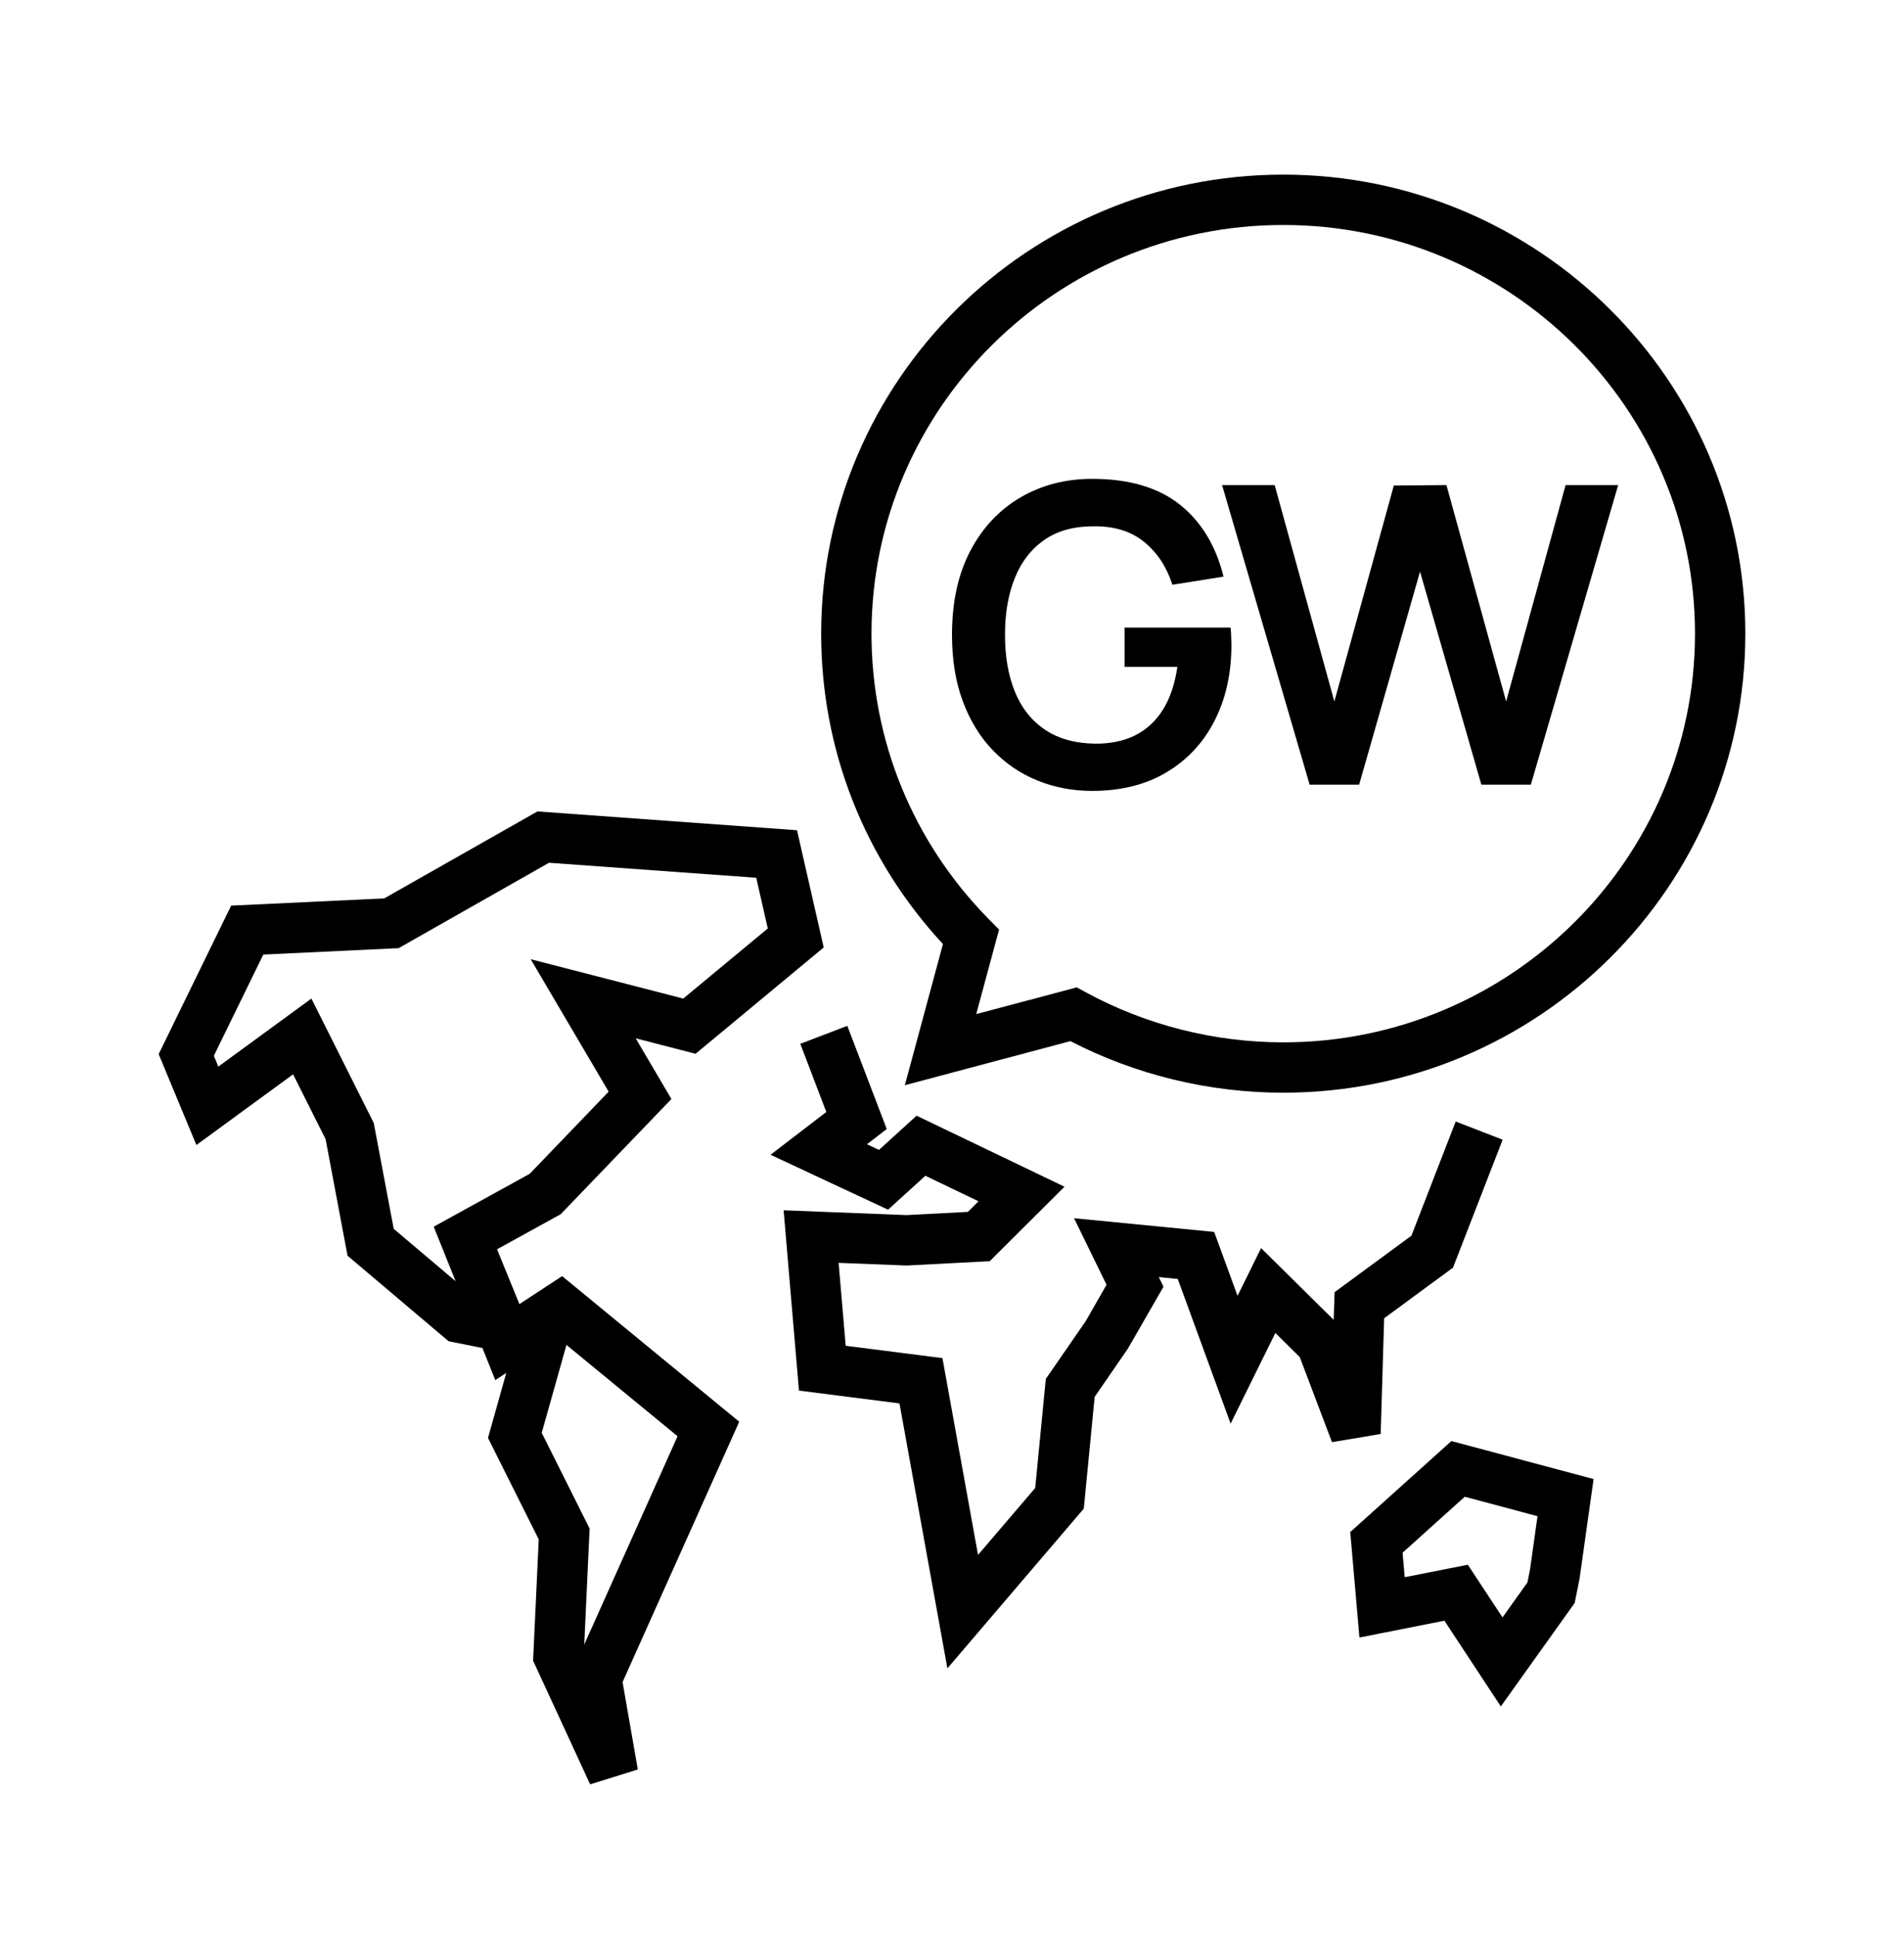
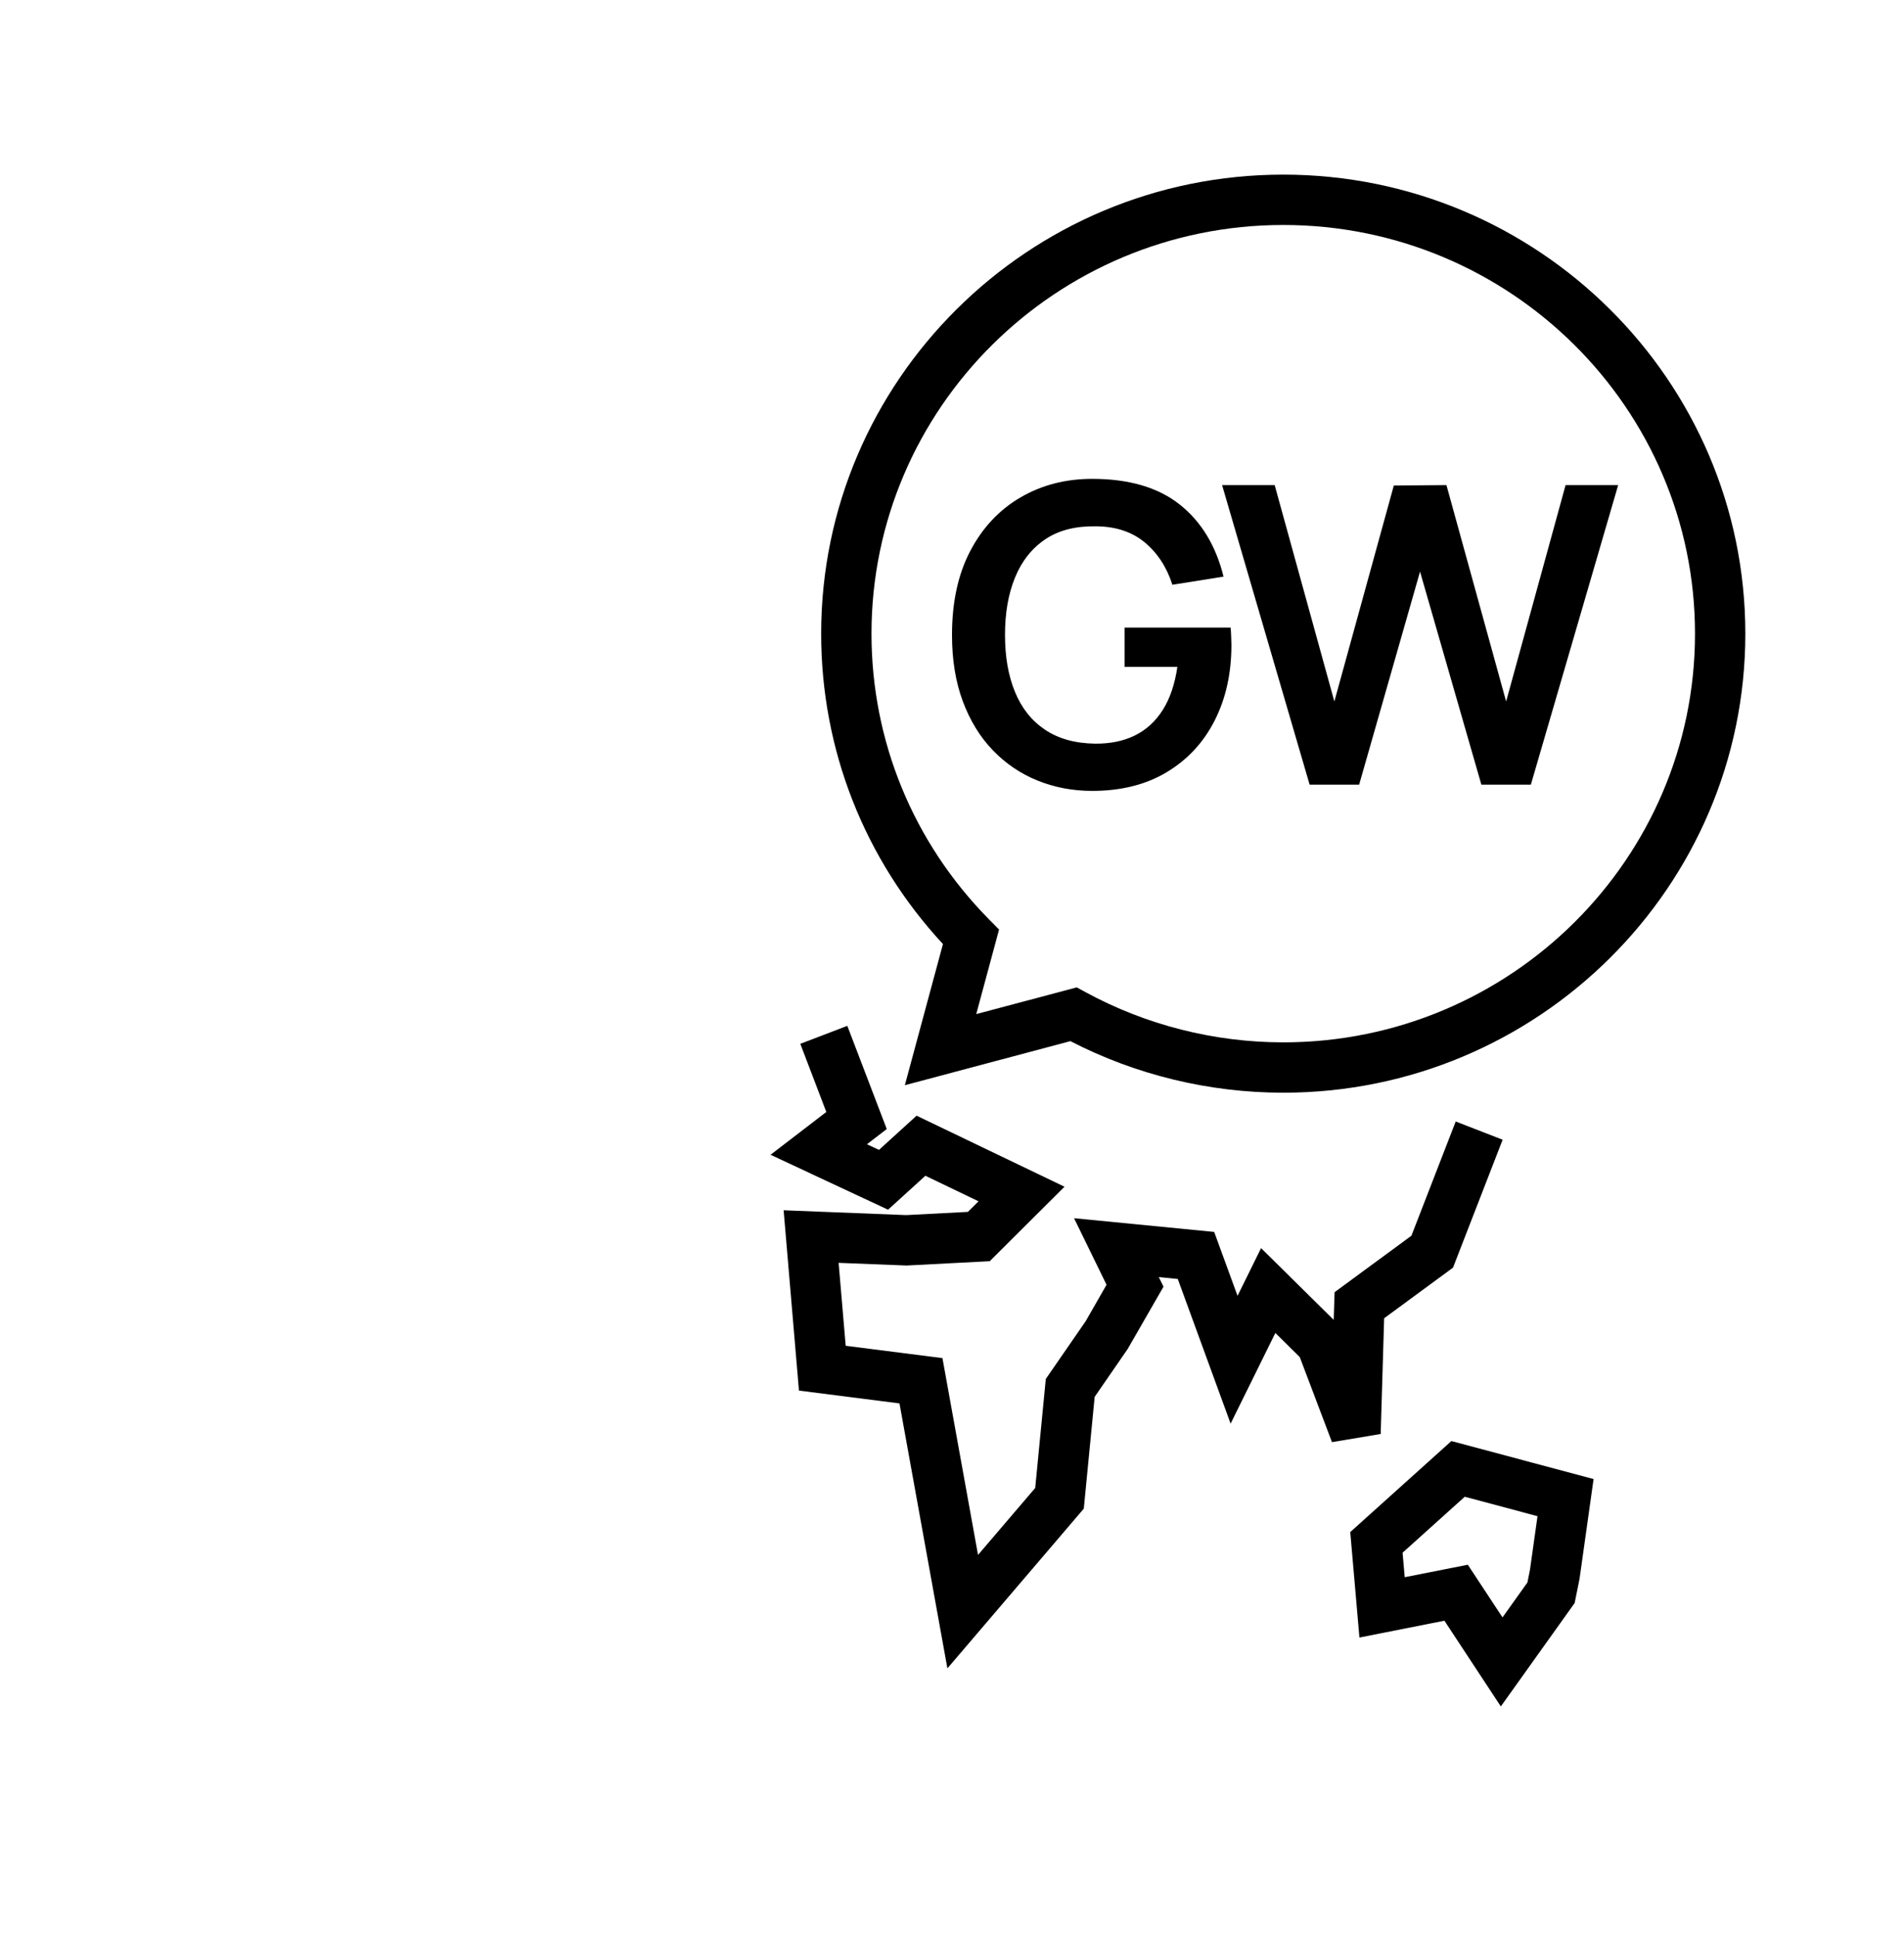
<svg xmlns="http://www.w3.org/2000/svg" width="60" height="61" viewBox="0 0 60 61" fill="none">
  <path d="M40.439 34.416C38.104 34.416 35.793 33.856 33.731 32.792L28.514 34.18L29.715 29.734C27.236 27.06 25.877 23.606 25.877 19.958C25.877 11.986 32.409 5.5 40.439 5.5C48.468 5.5 55 11.986 55 19.958C55 27.93 48.468 34.416 40.439 34.416ZM33.931 31.099L34.208 31.249C36.107 32.283 38.262 32.83 40.439 32.83C47.593 32.83 53.414 27.055 53.414 19.958C53.414 12.86 47.593 7.086 40.439 7.086C33.284 7.086 27.463 12.86 27.463 19.958C27.463 23.339 28.777 26.534 31.163 28.953L31.483 29.277L30.764 31.94L33.931 31.099Z" fill="black" />
-   <path d="M18.597 56.2L16.799 52.304L16.977 48.484L15.378 45.289L15.954 43.242L15.608 43.468L15.203 42.458L14.136 42.243L10.952 39.55L10.261 35.881L9.236 33.837L6.189 36.064L5 33.201L7.284 28.524L12.108 28.296L16.936 25.557L25.116 26.149L25.957 29.841L21.919 33.19L20.032 32.703L21.158 34.615L17.669 38.243L15.663 39.348L16.368 41.074L17.714 40.193L23.295 44.779L19.619 52.979L20.099 55.731L18.597 56.2ZM17.071 45.128L18.58 48.144L18.411 51.797L21.352 45.236L17.851 42.36L17.071 45.128ZM12.407 38.704L14.357 40.353L13.668 38.636L16.693 36.97L19.18 34.383L16.724 30.212L21.531 31.451L24.195 29.243L23.831 27.646L17.301 27.174L12.562 29.863L8.297 30.065L6.739 33.254L6.88 33.594L9.813 31.451L11.778 35.37L12.407 38.704Z" fill="black" />
  <path d="M29.855 52.547L28.345 44.202L25.177 43.798L24.694 38.119L28.557 38.271L30.5 38.17L30.836 37.836L29.161 37.032L27.985 38.101L24.282 36.371L26.039 35.023L25.22 32.876L26.701 32.31L27.944 35.561L27.319 36.04L27.699 36.217L28.884 35.14L33.545 37.377L31.189 39.723L28.567 39.859L26.427 39.775L26.65 42.387L29.699 42.775L30.82 48.974L32.622 46.866L32.956 43.431L34.213 41.612L34.87 40.465L33.846 38.369L38.262 38.801L38.998 40.814L39.74 39.311L42.029 41.571L42.056 40.699L44.477 38.921L45.873 35.323L47.352 35.897L45.788 39.926L43.618 41.52L43.509 45.165L41.974 45.422L40.959 42.743L40.19 41.983L38.78 44.839L37.115 40.283L36.517 40.224L36.665 40.526L35.537 42.486L34.496 43.995L34.153 47.517L29.855 52.547Z" fill="black" />
  <path d="M47.295 53.746L45.517 51.046L42.839 51.576L42.55 48.254L45.737 45.388L50.218 46.584L49.775 49.729L49.622 50.488L47.295 53.746ZM46.255 49.283L47.348 50.942L48.133 49.842L48.214 49.438L48.451 47.754L46.158 47.142L44.199 48.904L44.266 49.676L46.255 49.283Z" fill="black" />
  <path d="M34.416 24.91C33.804 24.91 33.231 24.801 32.696 24.585C32.16 24.368 31.692 24.051 31.287 23.631C30.883 23.212 30.568 22.697 30.341 22.089C30.113 21.479 30 20.782 30 19.996C30 18.964 30.192 18.083 30.576 17.352C30.961 16.62 31.487 16.059 32.156 15.668C32.824 15.278 33.578 15.082 34.416 15.082C35.578 15.082 36.498 15.352 37.178 15.892C37.857 16.431 38.316 17.188 38.557 18.162L36.945 18.418C36.766 17.859 36.472 17.412 36.067 17.078C35.661 16.744 35.144 16.577 34.514 16.577C33.881 16.568 33.353 16.705 32.934 16.989C32.515 17.273 32.198 17.672 31.987 18.188C31.775 18.703 31.67 19.305 31.67 19.996C31.67 20.686 31.775 21.286 31.985 21.794C32.194 22.304 32.509 22.7 32.931 22.983C33.353 23.267 33.881 23.414 34.514 23.422C34.99 23.426 35.407 23.34 35.766 23.163C36.124 22.986 36.416 22.718 36.644 22.357C36.871 21.997 37.023 21.546 37.102 21.004H35.438V19.766H38.779C38.788 19.835 38.794 19.938 38.798 20.074C38.803 20.209 38.805 20.29 38.805 20.316C38.805 21.208 38.63 21.998 38.278 22.692C37.926 23.385 37.423 23.927 36.768 24.32C36.114 24.714 35.328 24.91 34.416 24.91Z" fill="black" />
  <path d="M41.27 24.714L38.511 15.278H40.168L42.049 22.093L43.923 15.292L45.581 15.278L47.462 22.093L49.336 15.278H50.993L48.241 24.714H46.682L44.749 18.004L42.83 24.714H41.271H41.27Z" fill="black" />
</svg>